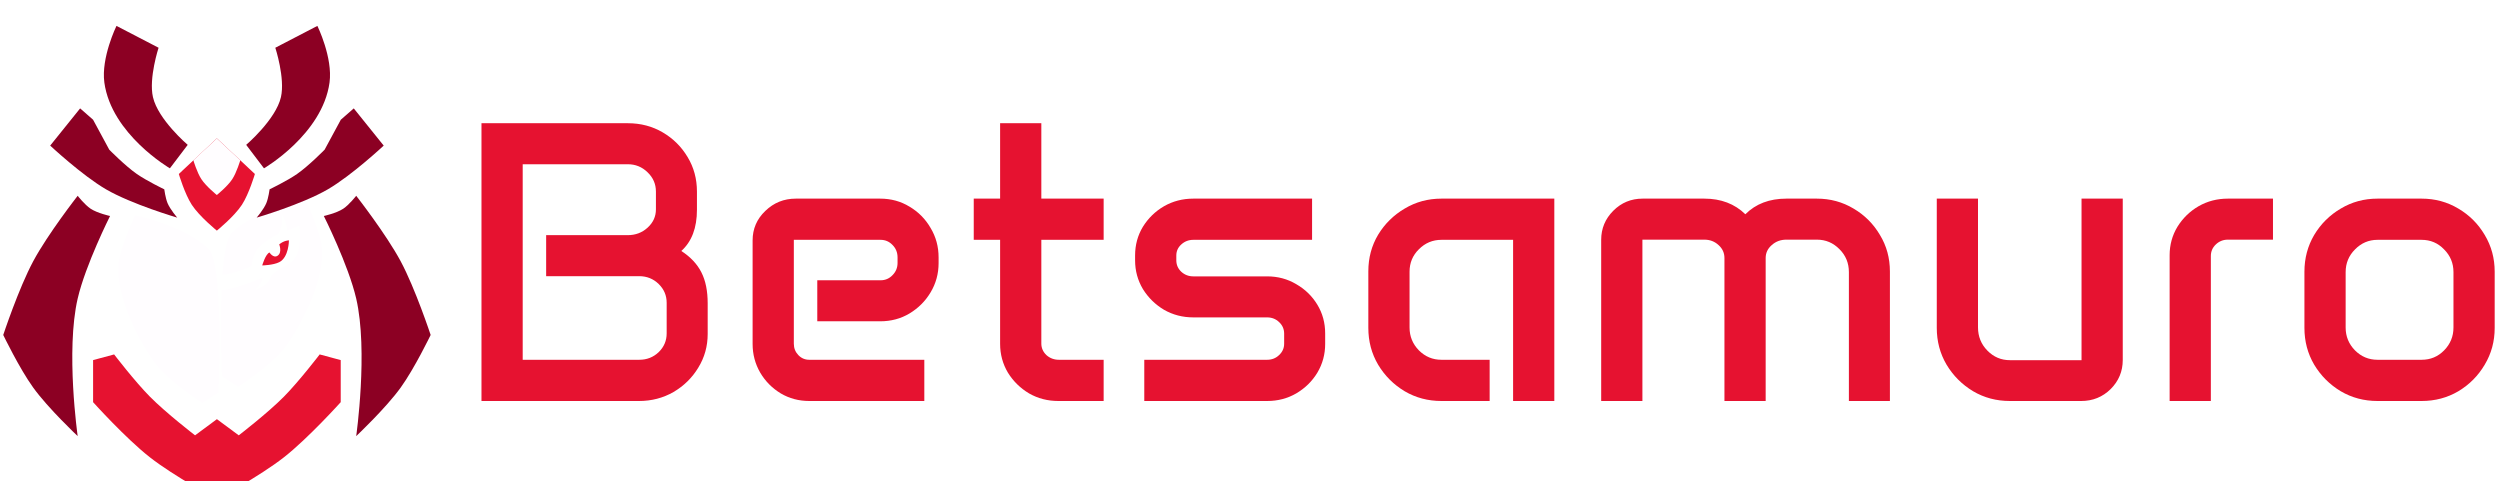
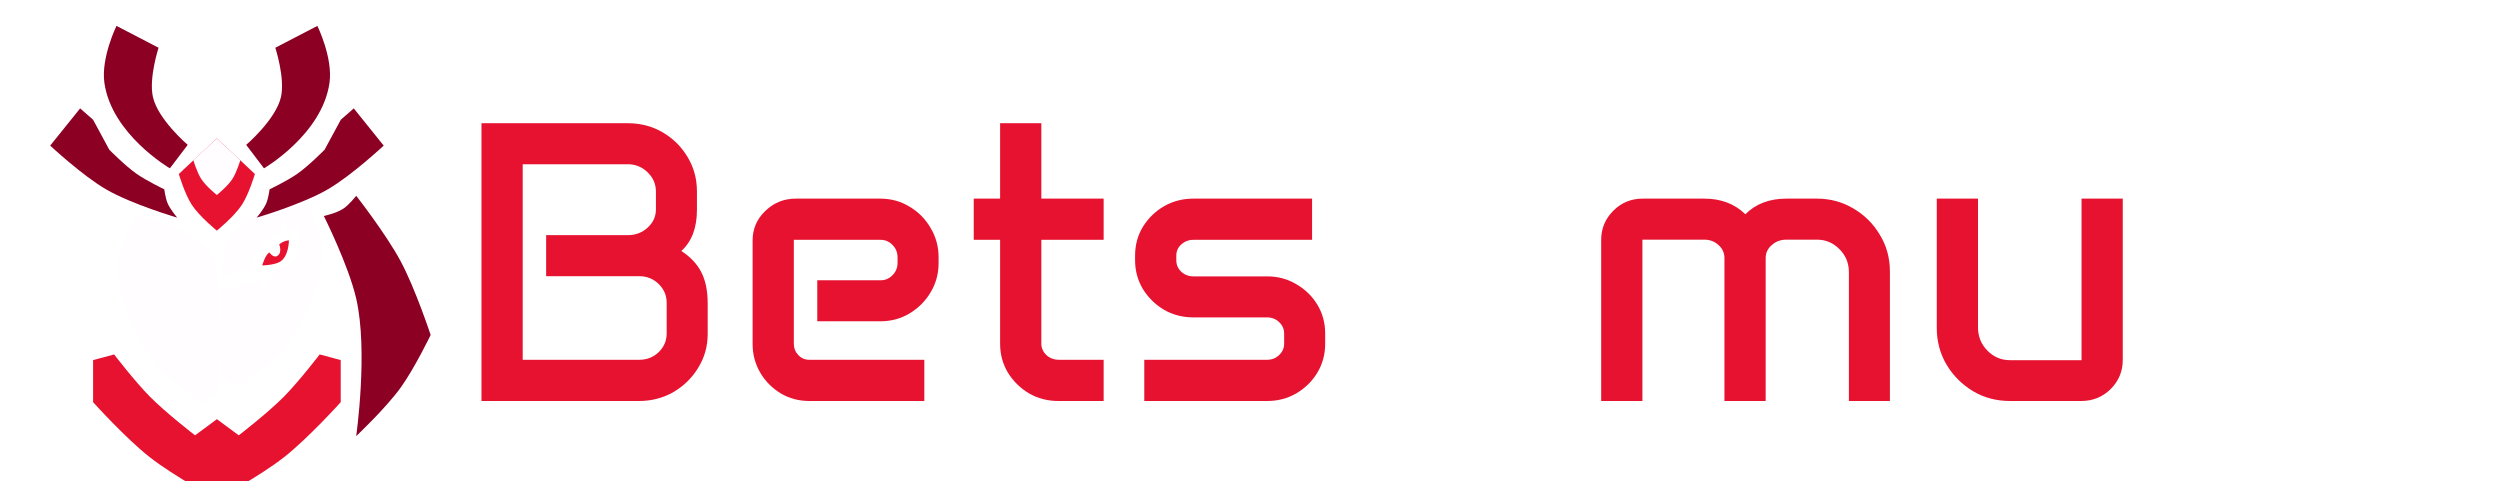
<svg xmlns="http://www.w3.org/2000/svg" width="135" height="26" viewBox="0 0 135 26" fill="none">
  <g filter="url(#filter0_i_3520_451)">
    <path d="M10.924 12.583C9.675 11.331 6.948 10.748 6.948 10.748C6.948 10.748 6.336 12.056 6.117 12.977C5.64 14.987 7.472 18.097 8.171 18.919C8.956 19.844 10.574 20.886 10.574 20.886L11.448 20.318C11.448 20.318 11.752 13.414 10.924 12.583Z" fill="#FFFDFF" />
  </g>
  <g filter="url(#filter1_i_3520_451)">
    <path d="M4.851 5.067L5.725 6.684C5.725 6.684 6.576 7.552 7.211 7.995C7.756 8.374 8.696 8.825 8.696 8.825C8.696 8.825 8.758 9.292 8.871 9.568C9.012 9.909 9.396 10.354 9.396 10.354C9.396 10.354 6.947 9.637 5.55 8.825C4.258 8.073 2.535 6.465 2.535 6.465L4.152 4.455L4.851 5.067Z" fill="#8C0023" />
  </g>
  <g filter="url(#filter2_i_3520_451)">
-     <path d="M4.02 14.723C3.365 17.549 4.02 22.152 4.02 22.152C4.02 22.152 2.429 20.657 1.617 19.53C0.87 18.495 0 16.69 0 16.69C0 16.69 0.826 14.191 1.617 12.713C2.405 11.24 4.02 9.174 4.02 9.174C4.02 9.174 4.398 9.66 4.719 9.873C5.084 10.115 5.768 10.266 5.768 10.266C5.768 10.266 4.442 12.902 4.02 14.723Z" fill="#8C0023" />
-   </g>
+     </g>
  <g filter="url(#filter3_i_3520_451)">
    <path d="M9.961 6.424L8.999 7.691C8.999 7.691 5.843 5.855 5.46 3.059C5.276 1.713 6.115 0 6.115 0L8.388 1.18C8.388 1.18 7.851 2.824 8.084 3.845C8.361 5.06 9.961 6.424 9.961 6.424Z" fill="#8C0023" />
  </g>
  <path d="M16.485 10.748C16.485 10.748 17.096 12.056 17.315 12.977C17.792 14.987 15.96 18.097 15.261 18.919C14.476 19.844 12.858 20.886 12.858 20.886L11.984 20.318C11.984 20.316 11.875 17.826 11.966 15.658C12.055 15.661 12.155 15.658 12.235 15.642C13.017 15.484 14.197 14.989 14.202 14.987C14.201 14.988 14.134 15.179 14.071 15.293C13.988 15.442 13.809 15.642 13.809 15.642C13.809 15.642 14.218 15.479 14.42 15.293C14.619 15.11 14.543 15.01 14.726 14.812C15.044 14.468 15.501 14.399 15.819 14.069C16.37 13.498 16.168 12.19 16.168 12.19L15.513 12.452C15.512 12.451 15.477 12.181 15.425 12.015C15.364 11.818 15.207 11.535 15.207 11.535C15.207 11.535 15.263 11.94 15.207 12.19C15.166 12.369 15.032 12.627 15.032 12.627C15.028 12.629 14.097 13.1 13.809 13.588C13.613 13.92 13.59 14.375 13.59 14.375C13.586 14.377 12.784 14.731 12.235 14.812C12.169 14.822 12.089 14.83 12.013 14.837C12.093 13.745 12.242 12.85 12.508 12.583C13.755 11.334 16.474 10.751 16.485 10.748Z" fill="#FFFDFF" />
  <path d="M14.553 13.634C14.335 13.721 14.16 14.333 14.16 14.333C14.16 14.333 14.752 14.322 15.078 14.158C15.602 13.896 15.602 12.979 15.602 12.979C15.602 12.979 15.34 12.979 15.078 13.197C15.078 13.197 15.253 13.634 14.99 13.809C14.758 13.964 14.553 13.634 14.553 13.634Z" fill="#E61230" />
  <g filter="url(#filter4_i_3520_451)">
    <path d="M18.579 5.067L17.705 6.684C17.705 6.684 16.854 7.552 16.219 7.995C15.673 8.374 14.733 8.825 14.733 8.825C14.733 8.825 14.672 9.292 14.558 9.568C14.418 9.909 14.034 10.354 14.034 10.354C14.034 10.354 16.483 9.637 17.879 8.825C19.172 8.073 20.895 6.465 20.895 6.465L19.278 4.455L18.579 5.067Z" fill="#8C0023" />
  </g>
  <g filter="url(#filter5_i_3520_451)">
    <path d="M19.41 14.723C20.064 17.549 19.41 22.152 19.41 22.152C19.41 22.152 21 20.657 21.813 19.53C22.56 18.495 23.43 16.69 23.43 16.69C23.43 16.69 22.604 14.191 21.813 12.713C21.024 11.24 19.41 9.174 19.41 9.174C19.41 9.174 19.032 9.66 18.71 9.873C18.346 10.115 17.662 10.266 17.662 10.266C17.662 10.266 18.987 12.902 19.41 14.723Z" fill="#8C0023" />
  </g>
  <g filter="url(#filter6_i_3520_451)">
    <path d="M13.469 6.424L14.43 7.691C14.43 7.691 17.586 5.855 17.97 3.059C18.154 1.713 17.314 0 17.314 0L15.042 1.18C15.042 1.18 15.579 2.824 15.346 3.845C15.069 5.06 13.469 6.424 13.469 6.424Z" fill="#8C0023" />
  </g>
  <g filter="url(#filter7_i_3520_451)">
    <path d="M6.163 18.178L5.027 18.484V20.756C5.027 20.756 6.776 22.699 8.086 23.727C9.401 24.759 11.713 26 11.713 26C11.713 26 14.025 24.759 15.34 23.727C16.65 22.699 18.399 20.756 18.399 20.756V18.484L17.263 18.178C17.263 18.178 16.157 19.623 15.34 20.45C14.456 21.346 12.893 22.547 12.893 22.547L11.713 21.674L10.533 22.547C10.533 22.547 8.97 21.346 8.086 20.45C7.269 19.623 6.163 18.178 6.163 18.178Z" fill="#E61230" />
  </g>
  <g filter="url(#filter8_i_3520_451)">
    <path d="M11.71 6.512L9.656 8.434C9.656 8.434 9.972 9.505 10.355 10.095C10.77 10.732 11.71 11.493 11.71 11.493C11.71 11.493 12.65 10.732 13.065 10.095C13.448 9.505 13.764 8.434 13.764 8.434L11.71 6.512Z" fill="#E61230" />
  </g>
  <path d="M11.709 7.473L10.441 8.653C10.441 8.653 10.636 9.311 10.873 9.673C11.129 10.064 11.709 10.531 11.709 10.531C11.709 10.531 12.289 10.064 12.544 9.673C12.781 9.311 12.976 8.653 12.976 8.653L11.709 7.473Z" fill="#FFFDFF" />
  <g filter="url(#filter9_i_3520_451)">
    <path d="M26 5.5H33.901C34.597 5.5 35.226 5.665 35.789 5.996C36.352 6.326 36.798 6.769 37.129 7.325C37.466 7.88 37.635 8.503 37.635 9.192V10.173C37.635 11.15 37.354 11.892 36.791 12.399C37.29 12.722 37.653 13.109 37.878 13.559C38.103 14.002 38.215 14.558 38.215 15.226V16.882C38.215 17.543 38.046 18.148 37.709 18.696C37.378 19.245 36.932 19.684 36.369 20.015C35.807 20.338 35.184 20.5 34.502 20.5H26V5.5ZM34.523 18.274C34.931 18.274 35.279 18.137 35.568 17.863C35.856 17.582 36 17.244 36 16.85V15.194C36 14.8 35.856 14.463 35.568 14.181C35.279 13.9 34.928 13.759 34.513 13.759H29.492V11.544H33.901C34.316 11.544 34.671 11.411 34.966 11.143C35.269 10.869 35.42 10.539 35.42 10.152V9.192C35.42 8.784 35.269 8.436 34.966 8.148C34.671 7.859 34.316 7.715 33.901 7.715H28.226V18.274H34.523Z" fill="#E61230" />
    <path d="M40.641 11.829C40.641 11.203 40.87 10.672 41.327 10.236C41.784 9.793 42.333 9.572 42.973 9.572H47.529C48.113 9.572 48.641 9.716 49.112 10.004C49.59 10.286 49.97 10.669 50.251 11.154C50.539 11.632 50.684 12.163 50.684 12.747V13.053C50.684 13.629 50.539 14.157 50.251 14.635C49.97 15.106 49.59 15.486 49.112 15.774C48.641 16.056 48.113 16.196 47.529 16.196H44.133V13.981H47.551C47.804 13.981 48.018 13.89 48.194 13.707C48.377 13.524 48.468 13.302 48.468 13.042V12.747C48.468 12.48 48.377 12.255 48.194 12.072C48.018 11.889 47.804 11.797 47.551 11.797H42.867V17.409C42.867 17.648 42.948 17.852 43.11 18.021C43.271 18.19 43.468 18.274 43.7 18.274H49.913V20.5H43.7C43.138 20.5 42.624 20.363 42.16 20.089C41.696 19.807 41.327 19.435 41.053 18.971C40.779 18.499 40.641 17.982 40.641 17.42V11.829Z" fill="#E61230" />
    <path d="M52.582 9.572H54.006V5.5H56.232V9.572H59.597V11.797H56.232V17.399C56.232 17.638 56.324 17.845 56.506 18.021C56.696 18.19 56.921 18.274 57.181 18.274H59.597V20.5H57.15C56.573 20.5 56.046 20.363 55.568 20.089C55.096 19.807 54.717 19.435 54.428 18.971C54.147 18.499 54.006 17.979 54.006 17.409V11.797H52.582V9.572Z" fill="#E61230" />
    <path d="M61.295 12.641C61.295 12.072 61.436 11.555 61.717 11.091C62.006 10.627 62.385 10.257 62.856 9.983C63.335 9.709 63.862 9.572 64.439 9.572H70.852V11.797H64.439C64.186 11.797 63.968 11.882 63.785 12.051C63.609 12.212 63.521 12.409 63.521 12.641V12.905C63.521 13.144 63.609 13.348 63.785 13.517C63.968 13.686 64.186 13.77 64.439 13.77H68.426C69.003 13.77 69.527 13.911 69.998 14.192C70.476 14.466 70.856 14.835 71.137 15.3C71.418 15.764 71.559 16.281 71.559 16.85V17.42C71.559 17.982 71.418 18.499 71.137 18.971C70.856 19.435 70.476 19.807 69.998 20.089C69.527 20.363 69.003 20.5 68.426 20.5H61.791V18.274H68.426C68.679 18.274 68.894 18.19 69.07 18.021C69.252 17.852 69.344 17.648 69.344 17.409V16.861C69.344 16.615 69.252 16.407 69.07 16.238C68.894 16.07 68.679 15.985 68.426 15.985H64.439C63.862 15.985 63.335 15.848 62.856 15.574C62.385 15.293 62.006 14.92 61.717 14.456C61.436 13.985 61.295 13.468 61.295 12.905V12.641Z" fill="#E61230" />
-     <path d="M73.89 13.496C73.89 12.771 74.066 12.114 74.418 11.523C74.776 10.932 75.255 10.461 75.852 10.11C76.45 9.751 77.111 9.572 77.835 9.572H83.933V20.5H81.707V11.797H77.835C77.364 11.797 76.96 11.966 76.622 12.304C76.285 12.634 76.116 13.039 76.116 13.517V16.534C76.116 17.012 76.285 17.423 76.622 17.768C76.96 18.105 77.364 18.274 77.835 18.274H80.441V20.5H77.835C77.111 20.5 76.45 20.324 75.852 19.973C75.255 19.614 74.776 19.136 74.418 18.538C74.066 17.94 73.89 17.279 73.89 16.555V13.496Z" fill="#E61230" />
    <path d="M86.464 11.797C86.464 11.186 86.682 10.662 87.118 10.226C87.554 9.79 88.082 9.572 88.7 9.572H92.034C92.934 9.572 93.672 9.853 94.249 10.416C94.811 9.853 95.55 9.572 96.464 9.572H98.11C98.834 9.572 99.495 9.751 100.093 10.11C100.691 10.461 101.165 10.936 101.517 11.534C101.876 12.124 102.055 12.782 102.055 13.506V20.5H99.84V13.538C99.84 13.053 99.671 12.641 99.333 12.304C98.996 11.959 98.588 11.787 98.11 11.787H96.464C96.155 11.787 95.891 11.885 95.673 12.082C95.455 12.272 95.346 12.504 95.346 12.778V20.5H93.12V12.778C93.12 12.504 93.015 12.272 92.804 12.082C92.593 11.885 92.336 11.787 92.034 11.787H88.69V20.5H86.464V11.797Z" fill="#E61230" />
    <path d="M104.586 9.572H106.812V16.523C106.812 17.015 106.981 17.434 107.319 17.779C107.656 18.123 108.06 18.295 108.532 18.295H112.403V9.572H114.629V18.285C114.629 18.897 114.411 19.421 113.975 19.857C113.539 20.285 113.008 20.5 112.382 20.5H108.532C107.807 20.5 107.146 20.324 106.549 19.973C105.951 19.614 105.473 19.136 105.114 18.538C104.762 17.94 104.586 17.279 104.586 16.555V9.572Z" fill="#E61230" />
-     <path d="M117.16 12.631C117.16 12.068 117.301 11.555 117.582 11.091C117.871 10.627 118.25 10.257 118.722 9.983C119.2 9.709 119.727 9.572 120.304 9.572H122.741V11.787H120.304C120.051 11.787 119.833 11.875 119.65 12.051C119.474 12.219 119.386 12.427 119.386 12.673V20.5H117.16V12.631Z" fill="#E61230" />
-     <path d="M124.439 13.517C124.439 12.793 124.615 12.132 124.966 11.534C125.325 10.936 125.803 10.461 126.401 10.11C126.999 9.751 127.66 9.572 128.384 9.572H130.768C131.492 9.572 132.153 9.751 132.751 10.11C133.349 10.461 133.823 10.936 134.175 11.534C134.534 12.132 134.713 12.793 134.713 13.517V16.555C134.713 17.279 134.534 17.94 134.175 18.538C133.823 19.136 133.349 19.614 132.751 19.973C132.153 20.324 131.492 20.5 130.768 20.5H128.384C127.66 20.5 126.999 20.324 126.401 19.973C125.803 19.614 125.325 19.136 124.966 18.538C124.615 17.94 124.439 17.279 124.439 16.555V13.517ZM126.665 16.534C126.665 17.012 126.833 17.423 127.171 17.768C127.508 18.105 127.913 18.274 128.384 18.274H130.768C131.246 18.274 131.65 18.105 131.981 17.768C132.319 17.423 132.487 17.012 132.487 16.534V13.538C132.487 13.06 132.319 12.652 131.981 12.314C131.65 11.97 131.246 11.797 130.768 11.797H128.384C127.913 11.797 127.508 11.97 127.171 12.314C126.833 12.652 126.665 13.06 126.665 13.538V16.534Z" fill="#E61230" />
  </g>
  <defs>
    <filter id="filter0_i_3520_451" x="6.039" y="10.748" width="5.464" height="10.138" filterUnits="userSpaceOnUse" color-interpolation-filters="sRGB">
      <feFlood flood-opacity="0" result="BackgroundImageFix" />
      <feBlend mode="normal" in="SourceGraphic" in2="BackgroundImageFix" result="shape" />
      <feColorMatrix in="SourceAlpha" type="matrix" values="0 0 0 0 0 0 0 0 0 0 0 0 0 0 0 0 0 0 127 0" result="hardAlpha" />
      <feOffset dx="0.35" dy="0.874" />
      <feComposite in2="hardAlpha" operator="arithmetic" k2="-1" k3="1" />
      <feColorMatrix type="matrix" values="0 0 0 0 0.773 0 0 0 0 0.698 0 0 0 0 0.694 0 0 0 1 0" />
      <feBlend mode="normal" in2="shape" result="effect1_innerShadow_3520_451" />
    </filter>
    <filter id="filter1_i_3520_451" x="2.535" y="4.455" width="6.86" height="5.899" filterUnits="userSpaceOnUse" color-interpolation-filters="sRGB">
      <feFlood flood-opacity="0" result="BackgroundImageFix" />
      <feBlend mode="normal" in="SourceGraphic" in2="BackgroundImageFix" result="shape" />
      <feColorMatrix in="SourceAlpha" type="matrix" values="0 0 0 0 0 0 0 0 0 0 0 0 0 0 0 0 0 0 127 0" result="hardAlpha" />
      <feOffset dx="0.175" dy="1.398" />
      <feComposite in2="hardAlpha" operator="arithmetic" k2="-1" k3="1" />
      <feColorMatrix type="matrix" values="0 0 0 0 0.902 0 0 0 0 0.071 0 0 0 0 0.188 0 0 0 1 0" />
      <feBlend mode="normal" in2="shape" result="effect1_innerShadow_3520_451" />
    </filter>
    <filter id="filter2_i_3520_451" x="0" y="9.174" width="5.768" height="12.978" filterUnits="userSpaceOnUse" color-interpolation-filters="sRGB">
      <feFlood flood-opacity="0" result="BackgroundImageFix" />
      <feBlend mode="normal" in="SourceGraphic" in2="BackgroundImageFix" result="shape" />
      <feColorMatrix in="SourceAlpha" type="matrix" values="0 0 0 0 0 0 0 0 0 0 0 0 0 0 0 0 0 0 127 0" result="hardAlpha" />
      <feOffset dx="0.175" dy="1.398" />
      <feComposite in2="hardAlpha" operator="arithmetic" k2="-1" k3="1" />
      <feColorMatrix type="matrix" values="0 0 0 0 0.902 0 0 0 0 0.071 0 0 0 0 0.188 0 0 0 1 0" />
      <feBlend mode="normal" in2="shape" result="effect1_innerShadow_3520_451" />
    </filter>
    <filter id="filter3_i_3520_451" x="5.434" y="0" width="4.527" height="7.691" filterUnits="userSpaceOnUse" color-interpolation-filters="sRGB">
      <feFlood flood-opacity="0" result="BackgroundImageFix" />
      <feBlend mode="normal" in="SourceGraphic" in2="BackgroundImageFix" result="shape" />
      <feColorMatrix in="SourceAlpha" type="matrix" values="0 0 0 0 0 0 0 0 0 0 0 0 0 0 0 0 0 0 127 0" result="hardAlpha" />
      <feOffset dx="0.175" dy="1.398" />
      <feComposite in2="hardAlpha" operator="arithmetic" k2="-1" k3="1" />
      <feColorMatrix type="matrix" values="0 0 0 0 0.902 0 0 0 0 0.071 0 0 0 0 0.188 0 0 0 1 0" />
      <feBlend mode="normal" in2="shape" result="effect1_innerShadow_3520_451" />
    </filter>
    <filter id="filter4_i_3520_451" x="14.034" y="4.455" width="6.86" height="5.899" filterUnits="userSpaceOnUse" color-interpolation-filters="sRGB">
      <feFlood flood-opacity="0" result="BackgroundImageFix" />
      <feBlend mode="normal" in="SourceGraphic" in2="BackgroundImageFix" result="shape" />
      <feColorMatrix in="SourceAlpha" type="matrix" values="0 0 0 0 0 0 0 0 0 0 0 0 0 0 0 0 0 0 127 0" result="hardAlpha" />
      <feOffset dx="-0.175" dy="1.398" />
      <feComposite in2="hardAlpha" operator="arithmetic" k2="-1" k3="1" />
      <feColorMatrix type="matrix" values="0 0 0 0 0.902 0 0 0 0 0.071 0 0 0 0 0.188 0 0 0 1 0" />
      <feBlend mode="normal" in2="shape" result="effect1_innerShadow_3520_451" />
    </filter>
    <filter id="filter5_i_3520_451" x="17.662" y="9.174" width="5.768" height="12.978" filterUnits="userSpaceOnUse" color-interpolation-filters="sRGB">
      <feFlood flood-opacity="0" result="BackgroundImageFix" />
      <feBlend mode="normal" in="SourceGraphic" in2="BackgroundImageFix" result="shape" />
      <feColorMatrix in="SourceAlpha" type="matrix" values="0 0 0 0 0 0 0 0 0 0 0 0 0 0 0 0 0 0 127 0" result="hardAlpha" />
      <feOffset dx="-0.175" dy="1.398" />
      <feComposite in2="hardAlpha" operator="arithmetic" k2="-1" k3="1" />
      <feColorMatrix type="matrix" values="0 0 0 0 0.902 0 0 0 0 0.071 0 0 0 0 0.188 0 0 0 1 0" />
      <feBlend mode="normal" in2="shape" result="effect1_innerShadow_3520_451" />
    </filter>
    <filter id="filter6_i_3520_451" x="13.469" y="0" width="4.527" height="7.691" filterUnits="userSpaceOnUse" color-interpolation-filters="sRGB">
      <feFlood flood-opacity="0" result="BackgroundImageFix" />
      <feBlend mode="normal" in="SourceGraphic" in2="BackgroundImageFix" result="shape" />
      <feColorMatrix in="SourceAlpha" type="matrix" values="0 0 0 0 0 0 0 0 0 0 0 0 0 0 0 0 0 0 127 0" result="hardAlpha" />
      <feOffset dx="-0.175" dy="1.398" />
      <feComposite in2="hardAlpha" operator="arithmetic" k2="-1" k3="1" />
      <feColorMatrix type="matrix" values="0 0 0 0 0.902 0 0 0 0 0.071 0 0 0 0 0.188 0 0 0 1 0" />
      <feBlend mode="normal" in2="shape" result="effect1_innerShadow_3520_451" />
    </filter>
    <filter id="filter7_i_3520_451" x="5.027" y="18.178" width="13.372" height="7.822" filterUnits="userSpaceOnUse" color-interpolation-filters="sRGB">
      <feFlood flood-opacity="0" result="BackgroundImageFix" />
      <feBlend mode="normal" in="SourceGraphic" in2="BackgroundImageFix" result="shape" />
      <feColorMatrix in="SourceAlpha" type="matrix" values="0 0 0 0 0 0 0 0 0 0 0 0 0 0 0 0 0 0 127 0" result="hardAlpha" />
      <feOffset dy="0.961" />
      <feComposite in2="hardAlpha" operator="arithmetic" k2="-1" k3="1" />
      <feColorMatrix type="matrix" values="0 0 0 0 0.549 0 0 0 0 0 0 0 0 0 0.137 0 0 0 1 0" />
      <feBlend mode="normal" in2="shape" result="effect1_innerShadow_3520_451" />
    </filter>
    <filter id="filter8_i_3520_451" x="9.656" y="6.512" width="4.108" height="4.982" filterUnits="userSpaceOnUse" color-interpolation-filters="sRGB">
      <feFlood flood-opacity="0" result="BackgroundImageFix" />
      <feBlend mode="normal" in="SourceGraphic" in2="BackgroundImageFix" result="shape" />
      <feColorMatrix in="SourceAlpha" type="matrix" values="0 0 0 0 0 0 0 0 0 0 0 0 0 0 0 0 0 0 127 0" result="hardAlpha" />
      <feOffset dy="0.961" />
      <feComposite in2="hardAlpha" operator="arithmetic" k2="-1" k3="1" />
      <feColorMatrix type="matrix" values="0 0 0 0 0.549 0 0 0 0 0 0 0 0 0 0.137 0 0 0 1 0" />
      <feBlend mode="normal" in2="shape" result="effect1_innerShadow_3520_451" />
    </filter>
    <filter id="filter9_i_3520_451" x="26" y="5.5" width="108.713" height="15" filterUnits="userSpaceOnUse" color-interpolation-filters="sRGB">
      <feFlood flood-opacity="0" result="BackgroundImageFix" />
      <feBlend mode="normal" in="SourceGraphic" in2="BackgroundImageFix" result="shape" />
      <feColorMatrix in="SourceAlpha" type="matrix" values="0 0 0 0 0 0 0 0 0 0 0 0 0 0 0 0 0 0 127 0" result="hardAlpha" />
      <feOffset dy="1.154" />
      <feComposite in2="hardAlpha" operator="arithmetic" k2="-1" k3="1" />
      <feColorMatrix type="matrix" values="0 0 0 0 0.549 0 0 0 0 0 0 0 0 0 0.137 0 0 0 1 0" />
      <feBlend mode="normal" in2="shape" result="effect1_innerShadow_3520_451" />
    </filter>
  </defs>
</svg>